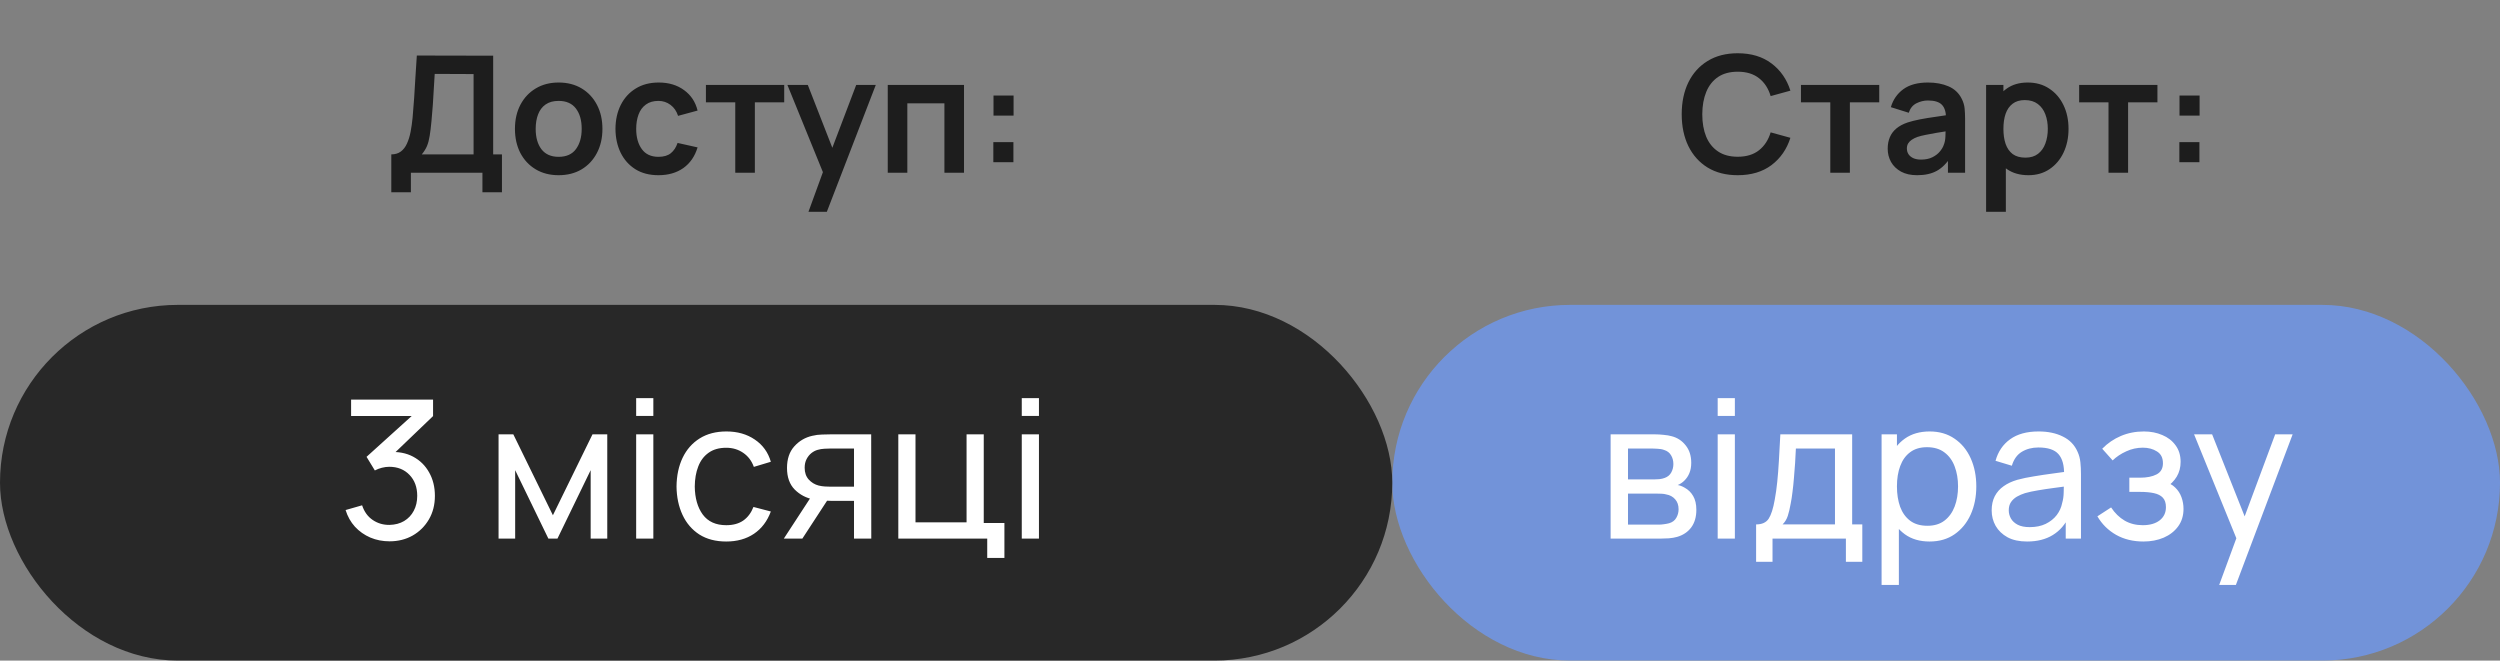
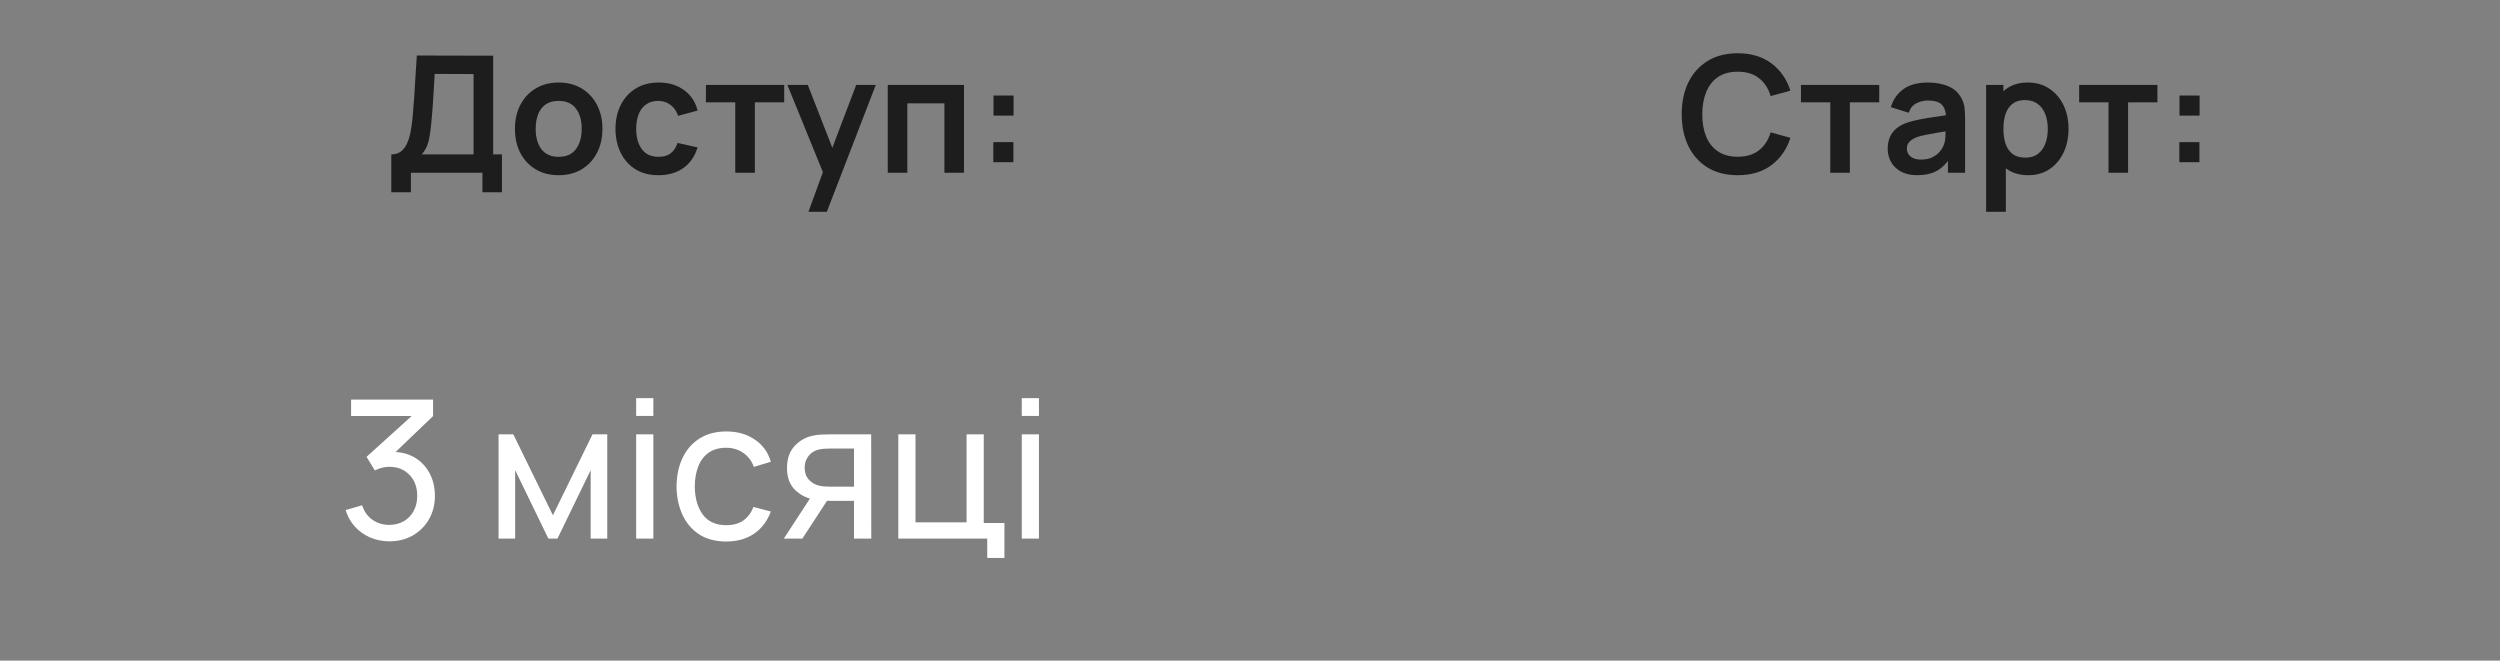
<svg xmlns="http://www.w3.org/2000/svg" width="246" height="65" viewBox="0 0 246 65" fill="none">
  <rect x="0" y="0" width="246" height="65" fill="#808080" stroke="none" />
  <g clip-path="url(#clip0_5_11)">
-     <rect x="137" y="30" width="109" height="35" rx="17.5" fill="#7293D9" />
-     <path d="M158.485 53V42.74H162.855C163.115 42.74 163.393 42.756 163.691 42.788C163.995 42.813 164.271 42.86 164.518 42.93C165.069 43.076 165.521 43.377 165.876 43.833C166.237 44.282 166.418 44.852 166.418 45.542C166.418 45.929 166.357 46.264 166.237 46.55C166.123 46.834 165.958 47.081 165.743 47.291C165.648 47.386 165.544 47.471 165.43 47.547C165.316 47.623 165.202 47.683 165.088 47.727C165.309 47.766 165.534 47.851 165.762 47.984C166.123 48.18 166.405 48.456 166.608 48.81C166.817 49.165 166.921 49.618 166.921 50.169C166.921 50.866 166.753 51.442 166.418 51.898C166.082 52.348 165.62 52.658 165.031 52.829C164.784 52.899 164.511 52.946 164.214 52.971C163.916 52.99 163.628 53 163.349 53H158.485ZM160.195 51.623H163.254C163.387 51.623 163.545 51.61 163.729 51.584C163.919 51.559 164.087 51.528 164.233 51.489C164.562 51.395 164.799 51.217 164.945 50.958C165.097 50.698 165.173 50.416 165.173 50.112C165.173 49.707 165.059 49.377 164.831 49.124C164.609 48.871 164.315 48.712 163.948 48.649C163.815 48.611 163.669 48.589 163.511 48.583C163.359 48.576 163.222 48.573 163.102 48.573H160.195V51.623ZM160.195 47.176H162.741C162.918 47.176 163.105 47.167 163.302 47.148C163.498 47.123 163.669 47.081 163.815 47.025C164.106 46.917 164.318 46.739 164.451 46.492C164.59 46.239 164.66 45.964 164.66 45.666C164.66 45.337 164.584 45.048 164.432 44.801C164.286 44.548 164.062 44.374 163.758 44.279C163.555 44.203 163.327 44.162 163.074 44.156C162.827 44.143 162.668 44.136 162.599 44.136H160.195V47.176ZM169.02 40.925V39.178H170.711V40.925H169.02ZM169.02 53V42.74H170.711V53H169.02ZM172.801 55.28V51.603C173.377 51.603 173.789 51.417 174.036 51.043C174.283 50.663 174.482 50.039 174.634 49.172C174.736 48.627 174.818 48.044 174.881 47.423C174.945 46.803 174.999 46.112 175.043 45.352C175.094 44.586 175.141 43.715 175.185 42.74H182.253V51.603H183.251V55.28H181.636V53H174.416V55.28H172.801ZM175.404 51.603H180.562V44.136H176.715C176.696 44.586 176.671 45.058 176.639 45.552C176.607 46.04 176.569 46.527 176.525 47.015C176.487 47.503 176.439 47.965 176.382 48.402C176.332 48.833 176.272 49.219 176.202 49.561C176.12 50.036 176.025 50.438 175.917 50.767C175.809 51.097 175.638 51.376 175.404 51.603ZM189.87 53.285C188.907 53.285 188.096 53.047 187.438 52.572C186.779 52.091 186.279 51.442 185.937 50.625C185.601 49.802 185.433 48.88 185.433 47.861C185.433 46.828 185.601 45.904 185.937 45.087C186.279 44.27 186.779 43.627 187.438 43.158C188.103 42.689 188.916 42.455 189.879 42.455C190.829 42.455 191.646 42.693 192.33 43.167C193.02 43.636 193.549 44.279 193.917 45.096C194.284 45.913 194.468 46.834 194.468 47.861C194.468 48.886 194.284 49.808 193.917 50.625C193.549 51.442 193.02 52.091 192.33 52.572C191.646 53.047 190.826 53.285 189.87 53.285ZM185.148 57.56V42.74H186.659V50.292H186.849V57.56H185.148ZM189.661 51.736C190.338 51.736 190.899 51.566 191.342 51.224C191.785 50.882 192.118 50.419 192.34 49.837C192.561 49.248 192.672 48.589 192.672 47.861C192.672 47.139 192.561 46.486 192.34 45.904C192.124 45.321 191.789 44.858 191.333 44.517C190.883 44.175 190.31 44.004 189.613 44.004C188.948 44.004 188.397 44.168 187.96 44.498C187.523 44.821 187.197 45.273 186.982 45.856C186.766 46.432 186.659 47.1 186.659 47.861C186.659 48.608 186.763 49.276 186.972 49.865C187.187 50.448 187.517 50.907 187.96 51.242C188.403 51.572 188.97 51.736 189.661 51.736ZM199.467 53.285C198.7 53.285 198.058 53.146 197.538 52.867C197.025 52.582 196.636 52.208 196.37 51.746C196.11 51.284 195.98 50.777 195.98 50.226C195.98 49.688 196.082 49.222 196.284 48.83C196.493 48.431 196.785 48.101 197.158 47.842C197.532 47.575 197.978 47.367 198.498 47.215C198.985 47.081 199.53 46.968 200.132 46.873C200.74 46.771 201.354 46.679 201.975 46.597C202.595 46.515 203.175 46.435 203.713 46.359L203.105 46.711C203.124 45.799 202.941 45.124 202.554 44.688C202.174 44.251 201.516 44.032 200.578 44.032C199.958 44.032 199.413 44.175 198.944 44.459C198.482 44.738 198.156 45.194 197.966 45.828L196.36 45.343C196.607 44.444 197.085 43.737 197.795 43.224C198.504 42.712 199.438 42.455 200.597 42.455C201.528 42.455 202.326 42.623 202.991 42.959C203.663 43.288 204.144 43.788 204.435 44.459C204.581 44.776 204.673 45.121 204.711 45.495C204.749 45.862 204.768 46.249 204.768 46.654V53H203.267V50.539L203.618 50.767C203.232 51.597 202.69 52.224 201.994 52.648C201.303 53.073 200.461 53.285 199.467 53.285ZM199.723 51.87C200.331 51.87 200.857 51.762 201.3 51.547C201.75 51.325 202.111 51.037 202.383 50.682C202.656 50.321 202.833 49.928 202.915 49.504C203.01 49.187 203.061 48.836 203.067 48.45C203.08 48.057 203.086 47.756 203.086 47.547L203.675 47.803C203.124 47.88 202.583 47.952 202.051 48.022C201.519 48.092 201.015 48.168 200.54 48.25C200.065 48.326 199.638 48.418 199.258 48.526C198.979 48.614 198.716 48.728 198.469 48.867C198.229 49.007 198.032 49.187 197.88 49.409C197.735 49.624 197.662 49.894 197.662 50.217C197.662 50.495 197.731 50.761 197.871 51.014C198.016 51.268 198.238 51.474 198.536 51.632C198.84 51.79 199.236 51.87 199.723 51.87ZM210.914 53.285C209.901 53.285 209.005 53.066 208.226 52.63C207.447 52.186 206.832 51.578 206.383 50.806L207.732 49.931C208.105 50.495 208.552 50.929 209.071 51.233C209.591 51.531 210.183 51.679 210.848 51.679C211.544 51.679 212.099 51.521 212.51 51.205C212.922 50.882 213.128 50.448 213.128 49.903C213.128 49.498 213.026 49.187 212.824 48.972C212.621 48.757 212.33 48.608 211.95 48.526C211.57 48.443 211.117 48.402 210.591 48.402H209.527V47.005H210.582C211.247 47.005 211.788 46.898 212.206 46.682C212.624 46.467 212.833 46.1 212.833 45.581C212.833 45.048 212.637 44.662 212.244 44.422C211.858 44.175 211.396 44.051 210.857 44.051C210.287 44.051 209.743 44.171 209.223 44.412C208.704 44.646 208.257 44.944 207.884 45.305L206.858 44.156C207.39 43.611 208.001 43.193 208.691 42.901C209.388 42.604 210.145 42.455 210.962 42.455C211.62 42.455 212.222 42.572 212.767 42.806C213.318 43.035 213.755 43.373 214.078 43.823C214.407 44.266 214.572 44.808 214.572 45.447C214.572 45.992 214.445 46.477 214.192 46.901C213.938 47.325 213.565 47.696 213.071 48.013L213.004 47.414C213.422 47.515 213.767 47.702 214.04 47.974C214.318 48.24 214.524 48.557 214.657 48.925C214.79 49.292 214.857 49.675 214.857 50.074C214.857 50.745 214.679 51.322 214.325 51.803C213.976 52.278 213.505 52.645 212.909 52.905C212.314 53.158 211.649 53.285 210.914 53.285ZM218.367 57.56L220.352 52.164L220.381 53.76L215.897 42.74H217.673L221.188 51.603H220.58L223.877 42.74H225.596L220.01 57.56H218.367Z" fill="white" />
    <path d="M170.992 17.24C169.84 17.24 168.853 16.989 168.032 16.488C167.211 15.981 166.579 15.277 166.136 14.376C165.699 13.475 165.48 12.429 165.48 11.24C165.48 10.051 165.699 9.005 166.136 8.104C166.579 7.203 167.211 6.501 168.032 6C168.853 5.493 169.84 5.24 170.992 5.24C172.32 5.24 173.427 5.573 174.312 6.24C175.197 6.901 175.819 7.795 176.176 8.92L174.232 9.456C174.008 8.704 173.627 8.117 173.088 7.696C172.549 7.269 171.851 7.056 170.992 7.056C170.219 7.056 169.573 7.229 169.056 7.576C168.544 7.923 168.157 8.411 167.896 9.04C167.64 9.664 167.509 10.397 167.504 11.24C167.504 12.083 167.632 12.819 167.888 13.448C168.149 14.072 168.539 14.557 169.056 14.904C169.573 15.251 170.219 15.424 170.992 15.424C171.851 15.424 172.549 15.211 173.088 14.784C173.627 14.357 174.008 13.771 174.232 13.024L176.176 13.56C175.819 14.685 175.197 15.581 174.312 16.248C173.427 16.909 172.32 17.24 170.992 17.24ZM180.101 17V10.072H177.213V8.36H184.917V10.072H182.029V17H180.101ZM188.645 17.24C188.021 17.24 187.493 17.123 187.061 16.888C186.629 16.648 186.301 16.331 186.077 15.936C185.859 15.541 185.749 15.107 185.749 14.632C185.749 14.216 185.819 13.843 185.957 13.512C186.096 13.176 186.309 12.888 186.597 12.648C186.885 12.403 187.259 12.203 187.717 12.048C188.064 11.936 188.469 11.835 188.933 11.744C189.403 11.653 189.909 11.571 190.453 11.496C191.003 11.416 191.576 11.331 192.173 11.24L191.485 11.632C191.491 11.035 191.357 10.595 191.085 10.312C190.813 10.029 190.355 9.888 189.709 9.888C189.32 9.888 188.944 9.979 188.581 10.16C188.219 10.341 187.965 10.653 187.821 11.096L186.061 10.544C186.275 9.813 186.68 9.227 187.277 8.784C187.88 8.341 188.691 8.12 189.709 8.12C190.477 8.12 191.152 8.245 191.733 8.496C192.32 8.747 192.755 9.157 193.037 9.728C193.192 10.032 193.285 10.344 193.317 10.664C193.349 10.979 193.365 11.323 193.365 11.696V17H191.677V15.128L191.957 15.432C191.568 16.056 191.112 16.515 190.589 16.808C190.072 17.096 189.424 17.24 188.645 17.24ZM189.029 15.704C189.467 15.704 189.84 15.627 190.149 15.472C190.459 15.317 190.704 15.128 190.885 14.904C191.072 14.68 191.197 14.469 191.261 14.272C191.363 14.027 191.419 13.747 191.429 13.432C191.445 13.112 191.453 12.853 191.453 12.656L192.045 12.832C191.464 12.923 190.965 13.003 190.549 13.072C190.133 13.141 189.776 13.208 189.477 13.272C189.179 13.331 188.915 13.397 188.685 13.472C188.461 13.552 188.272 13.645 188.117 13.752C187.963 13.859 187.843 13.981 187.757 14.12C187.677 14.259 187.637 14.421 187.637 14.608C187.637 14.821 187.691 15.011 187.797 15.176C187.904 15.336 188.059 15.464 188.261 15.56C188.469 15.656 188.725 15.704 189.029 15.704ZM199.6 17.24C198.757 17.24 198.051 17.04 197.48 16.64C196.909 16.24 196.48 15.696 196.192 15.008C195.904 14.315 195.76 13.539 195.76 12.68C195.76 11.811 195.904 11.032 196.192 10.344C196.48 9.656 196.901 9.115 197.456 8.72C198.016 8.32 198.707 8.12 199.528 8.12C200.344 8.12 201.051 8.32 201.648 8.72C202.251 9.115 202.717 9.656 203.048 10.344C203.379 11.027 203.544 11.805 203.544 12.68C203.544 13.544 203.381 14.32 203.056 15.008C202.731 15.696 202.272 16.24 201.68 16.64C201.088 17.04 200.395 17.24 199.6 17.24ZM195.432 20.84V8.36H197.136V14.424H197.376V20.84H195.432ZM199.304 15.512C199.805 15.512 200.219 15.387 200.544 15.136C200.869 14.885 201.109 14.547 201.264 14.12C201.424 13.688 201.504 13.208 201.504 12.68C201.504 12.157 201.424 11.683 201.264 11.256C201.104 10.824 200.856 10.483 200.52 10.232C200.184 9.976 199.757 9.848 199.24 9.848C198.749 9.848 198.349 9.968 198.04 10.208C197.731 10.443 197.501 10.773 197.352 11.2C197.208 11.621 197.136 12.115 197.136 12.68C197.136 13.24 197.208 13.733 197.352 14.16C197.501 14.587 197.733 14.92 198.048 15.16C198.368 15.395 198.787 15.512 199.304 15.512ZM207.476 17V10.072H204.588V8.36H212.292V10.072H209.404V17H207.476ZM214.448 15.96V13.984H216.424V15.96H214.448ZM214.464 11.376V9.4H216.44V11.376H214.464Z" fill="#1D1D1D" />
-     <rect y="30" width="137" height="35" rx="17.5" fill="#282828" />
    <path d="M38.329 53.266C37.651 53.266 37.021 53.142 36.438 52.895C35.855 52.642 35.352 52.288 34.928 51.831C34.51 51.369 34.202 50.821 34.006 50.188L35.631 49.722C35.84 50.356 36.188 50.837 36.676 51.166C37.163 51.496 37.711 51.657 38.319 51.651C38.876 51.638 39.358 51.512 39.763 51.271C40.175 51.024 40.491 50.688 40.713 50.264C40.941 49.84 41.055 49.349 41.055 48.791C41.055 47.943 40.802 47.256 40.295 46.73C39.788 46.198 39.123 45.932 38.3 45.932C38.072 45.932 37.831 45.964 37.578 46.027C37.331 46.09 37.1 46.179 36.885 46.293L36.068 44.953L41.141 40.365L41.359 40.935H34.548V39.32H42.613V40.944L38.291 45.087L38.272 44.488C39.177 44.425 39.969 44.574 40.647 44.934C41.324 45.295 41.85 45.812 42.224 46.483C42.604 47.154 42.794 47.924 42.794 48.791C42.794 49.666 42.597 50.438 42.205 51.109C41.812 51.781 41.28 52.31 40.609 52.696C39.937 53.076 39.177 53.266 38.329 53.266ZM49.058 53V42.74H50.511L54.406 50.701L58.301 42.74H59.755V53H58.121V46.264L54.853 53H53.96L50.692 46.264V53H49.058ZM62.598 40.925V39.178H64.289V40.925H62.598ZM62.598 53V42.74H64.289V53H62.598ZM71.462 53.285C70.423 53.285 69.54 53.054 68.812 52.592C68.09 52.123 67.539 51.48 67.159 50.663C66.779 49.846 66.582 48.915 66.57 47.87C66.582 46.8 66.782 45.859 67.168 45.048C67.561 44.231 68.121 43.595 68.85 43.139C69.578 42.683 70.455 42.455 71.481 42.455C72.564 42.455 73.495 42.721 74.274 43.253C75.059 43.785 75.585 44.513 75.851 45.438L74.179 45.941C73.964 45.346 73.612 44.884 73.125 44.554C72.643 44.225 72.089 44.06 71.462 44.06C70.759 44.06 70.18 44.225 69.724 44.554C69.268 44.877 68.929 45.327 68.707 45.904C68.485 46.474 68.371 47.129 68.365 47.87C68.378 49.01 68.641 49.931 69.154 50.635C69.673 51.331 70.442 51.679 71.462 51.679C72.133 51.679 72.691 51.528 73.134 51.224C73.577 50.913 73.913 50.467 74.141 49.884L75.851 50.331C75.496 51.287 74.942 52.018 74.189 52.525C73.435 53.032 72.526 53.285 71.462 53.285ZM84.034 53V49.285H81.82C81.561 49.285 81.272 49.276 80.956 49.257C80.645 49.232 80.354 49.197 80.082 49.153C79.341 49.013 78.714 48.687 78.201 48.174C77.694 47.661 77.441 46.952 77.441 46.046C77.441 45.166 77.678 44.459 78.153 43.928C78.635 43.389 79.227 43.041 79.93 42.883C80.246 42.806 80.566 42.765 80.889 42.759C81.219 42.746 81.497 42.74 81.725 42.74H85.725L85.734 53H84.034ZM77.127 53L79.854 48.82H81.678L78.951 53H77.127ZM81.697 47.889H84.034V44.136H81.697C81.551 44.136 81.358 44.143 81.117 44.156C80.883 44.168 80.658 44.206 80.443 44.27C80.24 44.327 80.04 44.431 79.844 44.583C79.654 44.735 79.496 44.931 79.369 45.172C79.243 45.413 79.179 45.698 79.179 46.027C79.179 46.502 79.312 46.888 79.578 47.186C79.844 47.477 80.167 47.674 80.547 47.775C80.756 47.826 80.962 47.857 81.165 47.87C81.374 47.883 81.551 47.889 81.697 47.889ZM97.143 54.9V53H88.394V42.74H90.085V51.395H95.11V42.74H96.801V51.461H98.834V54.9H97.143ZM100.542 40.925V39.178H102.233V40.925H100.542ZM100.542 53V42.74H102.233V53H100.542Z" fill="white" />
    <path d="M38.504 18.92V15.192C38.877 15.192 39.189 15.099 39.44 14.912C39.691 14.725 39.891 14.467 40.04 14.136C40.195 13.805 40.315 13.421 40.4 12.984C40.485 12.541 40.552 12.072 40.6 11.576C40.659 10.92 40.709 10.277 40.752 9.648C40.795 9.013 40.835 8.357 40.872 7.68C40.915 6.997 40.963 6.259 41.016 5.464L48.528 5.48V15.192H49.392V18.92H47.472V17H40.432V18.92H38.504ZM41.504 15.192H46.6V7.288L42.776 7.272C42.739 7.832 42.707 8.355 42.68 8.84C42.659 9.32 42.629 9.808 42.592 10.304C42.56 10.8 42.515 11.341 42.456 11.928C42.403 12.504 42.344 12.984 42.28 13.368C42.221 13.752 42.133 14.085 42.016 14.368C41.899 14.645 41.728 14.92 41.504 15.192ZM54.967 17.24C54.103 17.24 53.349 17.045 52.703 16.656C52.058 16.267 51.557 15.731 51.199 15.048C50.847 14.36 50.671 13.571 50.671 12.68C50.671 11.773 50.853 10.979 51.215 10.296C51.578 9.613 52.082 9.08 52.727 8.696C53.373 8.312 54.119 8.12 54.967 8.12C55.837 8.12 56.594 8.315 57.239 8.704C57.885 9.093 58.386 9.632 58.743 10.32C59.101 11.003 59.279 11.789 59.279 12.68C59.279 13.576 59.098 14.368 58.735 15.056C58.378 15.739 57.877 16.275 57.231 16.664C56.586 17.048 55.831 17.24 54.967 17.24ZM54.967 15.432C55.735 15.432 56.306 15.176 56.679 14.664C57.053 14.152 57.239 13.491 57.239 12.68C57.239 11.843 57.05 11.176 56.671 10.68C56.293 10.179 55.725 9.928 54.967 9.928C54.45 9.928 54.023 10.045 53.687 10.28C53.357 10.509 53.111 10.832 52.951 11.248C52.791 11.659 52.711 12.136 52.711 12.68C52.711 13.517 52.901 14.187 53.279 14.688C53.663 15.184 54.226 15.432 54.967 15.432ZM64.794 17.24C63.903 17.24 63.143 17.043 62.514 16.648C61.885 16.248 61.402 15.704 61.066 15.016C60.735 14.328 60.567 13.549 60.562 12.68C60.567 11.795 60.74 11.011 61.082 10.328C61.428 9.64 61.919 9.101 62.554 8.712C63.188 8.317 63.943 8.12 64.818 8.12C65.799 8.12 66.629 8.368 67.306 8.864C67.989 9.355 68.434 10.027 68.642 10.88L66.722 11.4C66.573 10.936 66.325 10.576 65.978 10.32C65.631 10.059 65.237 9.928 64.794 9.928C64.293 9.928 63.879 10.048 63.554 10.288C63.228 10.523 62.989 10.848 62.834 11.264C62.679 11.68 62.602 12.152 62.602 12.68C62.602 13.501 62.786 14.165 63.154 14.672C63.522 15.179 64.069 15.432 64.794 15.432C65.306 15.432 65.709 15.315 66.002 15.08C66.3 14.845 66.525 14.507 66.674 14.064L68.642 14.504C68.375 15.384 67.909 16.061 67.242 16.536C66.575 17.005 65.759 17.24 64.794 17.24ZM72.35 17V10.072H69.463V8.36H77.166V10.072H74.278V17H72.35ZM79.553 20.84L81.217 16.272L81.249 17.616L77.481 8.36H79.489L82.161 15.208H81.649L84.249 8.36H86.177L81.361 20.84H79.553ZM87.354 17V8.36H94.858V17H92.93V10.168H89.282V17H87.354ZM97.744 15.96V13.984H99.72V15.96H97.744ZM97.76 11.376V9.4H99.736V11.376H97.76Z" fill="#1D1D1D" />
  </g>
  <defs>
    <clipPath id="clip0_5_11">
      <rect width="246" height="65" fill="white" />
    </clipPath>
  </defs>
</svg>